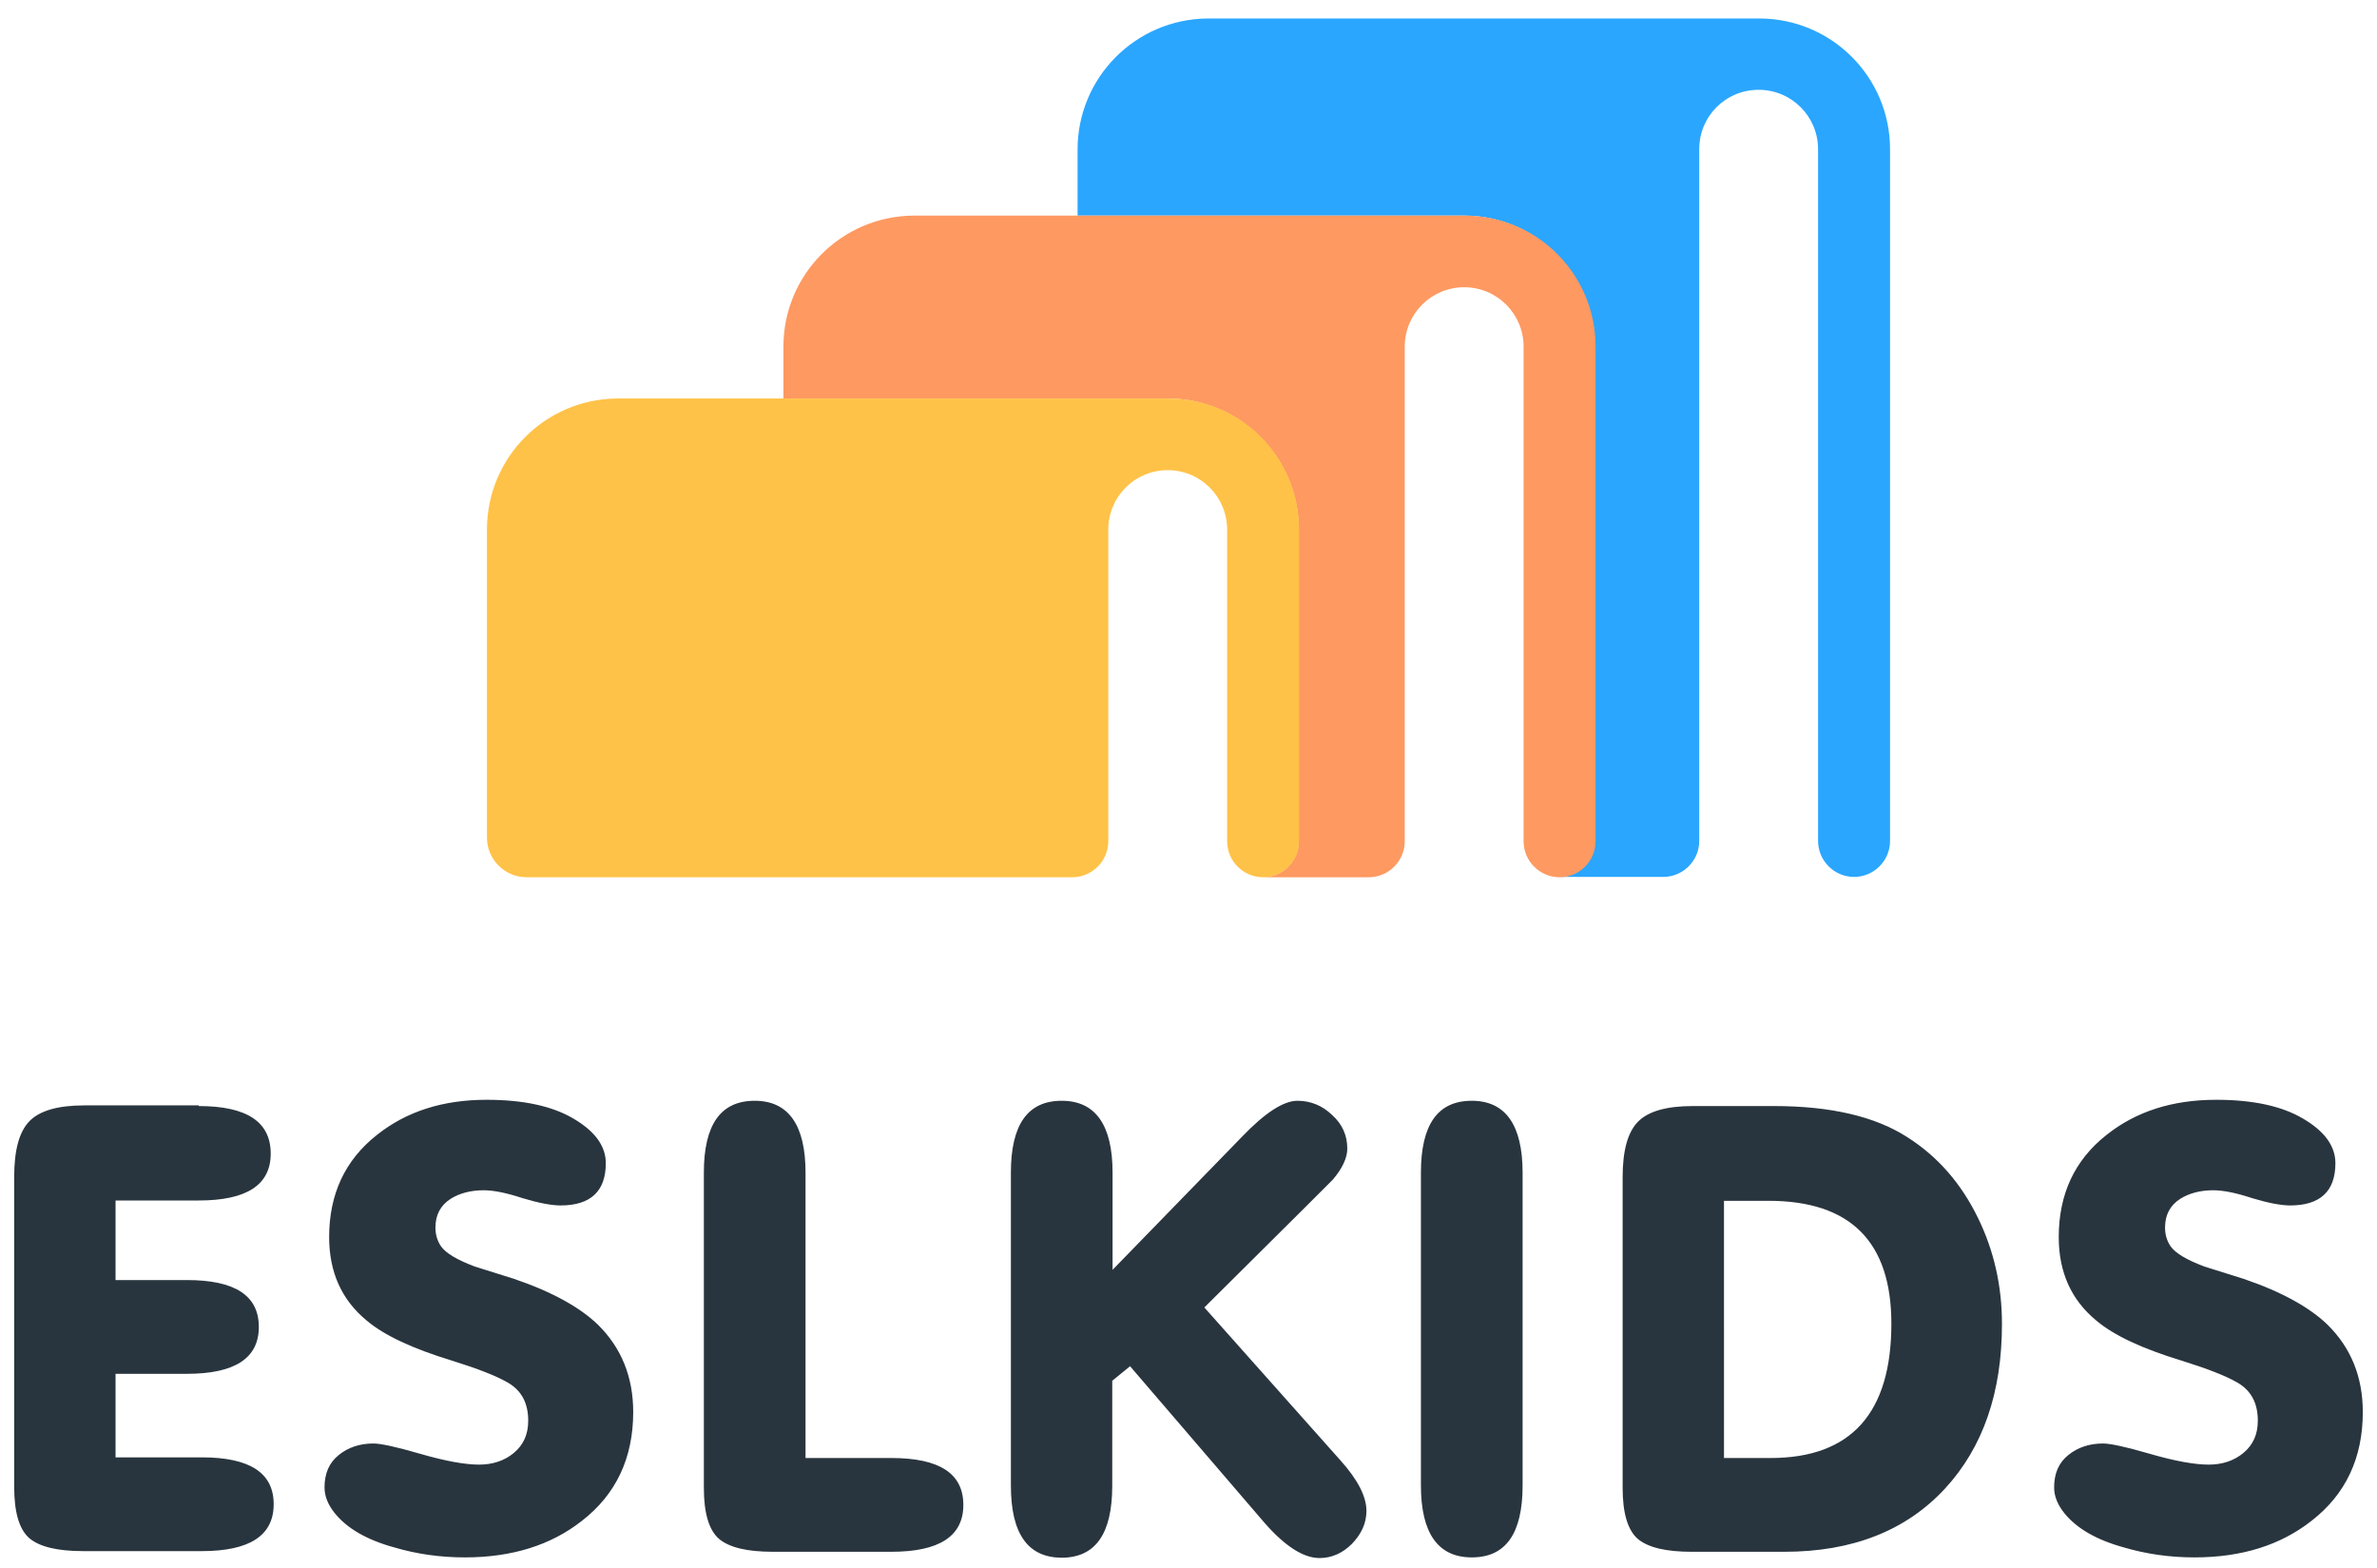
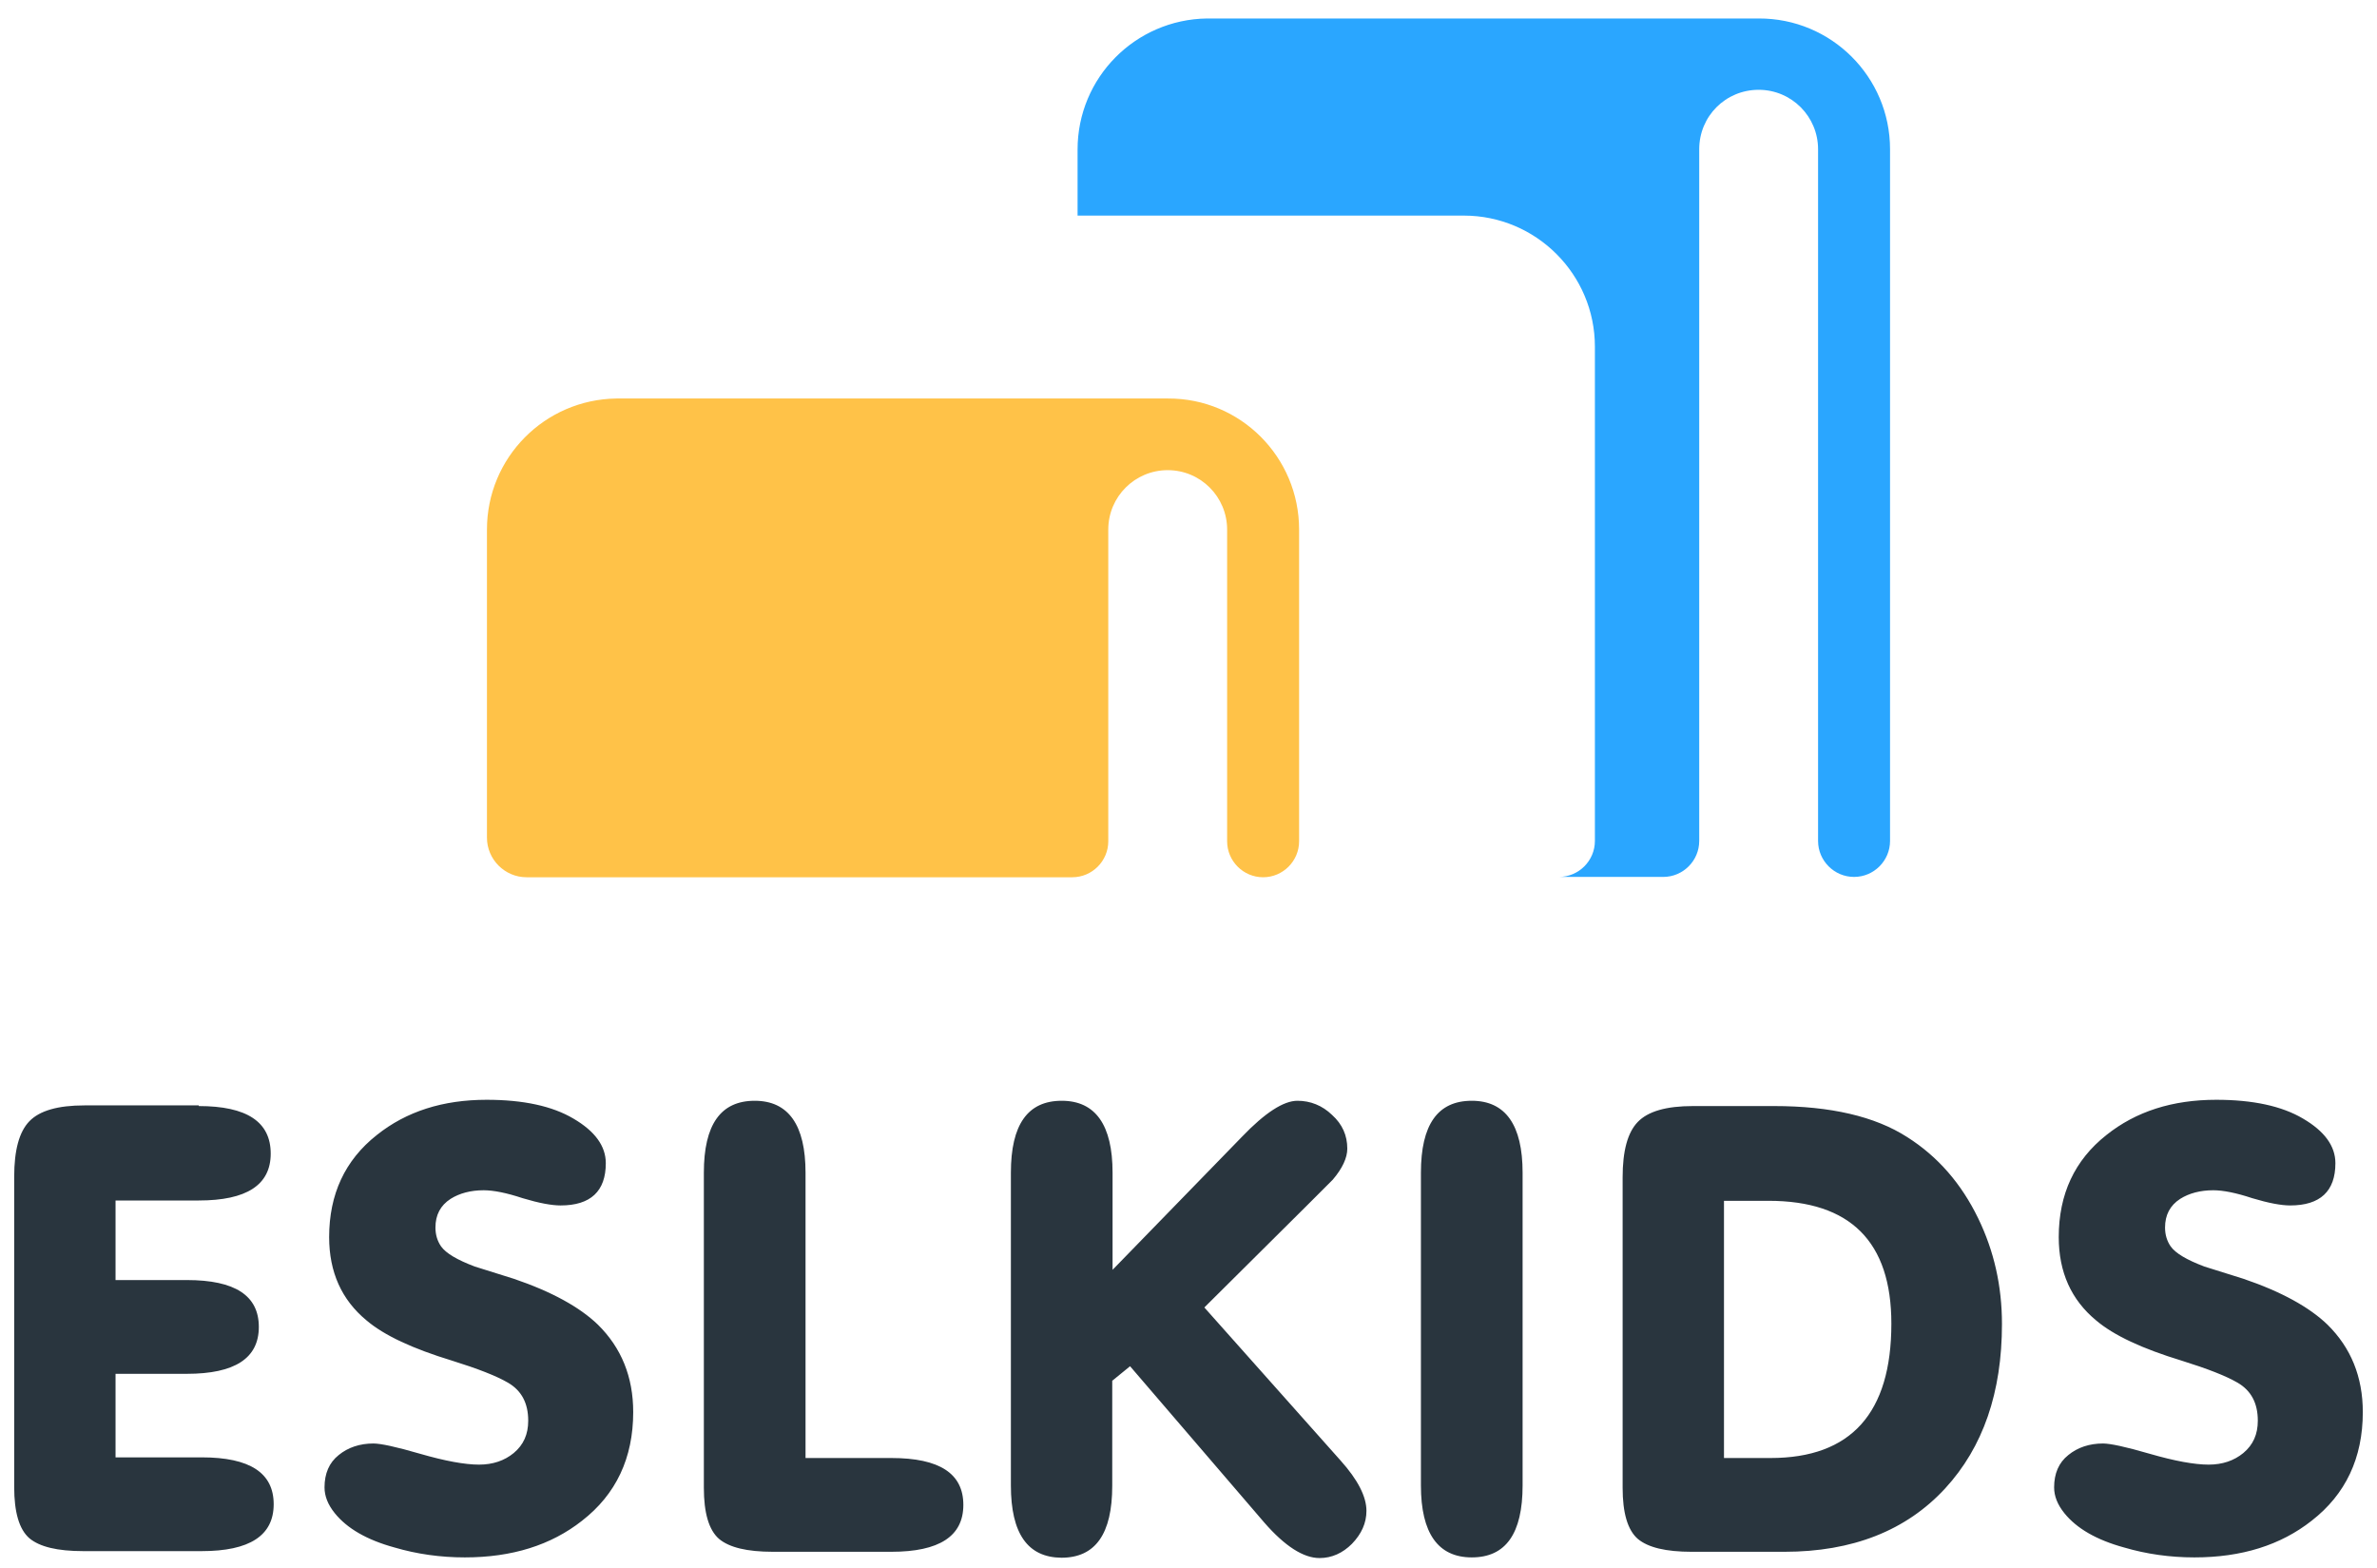
<svg xmlns="http://www.w3.org/2000/svg" id="Layer_1" x="0px" y="0px" viewBox="0 0 720 475" style="enable-background:new 0 0 720 475;" xml:space="preserve">
  <style type="text/css"> .st0{fill:#2AA6FF;} .st1{fill:#FE9961;} .st2{fill:#FFC248;} .st3{fill:#29353E;} </style>
  <g>
    <g>
      <path class="st0" d="M572.5,45.2v209.5c0,6-4.9,10.9-10.9,10.9c-6,0-10.9-4.9-10.9-10.9V45.2c0-9.9-8-18-18-18s-18,8-18,18v209.5 c0,6-4.9,10.9-10.9,10.9h-31.6c6,0,10.9-4.9,10.9-10.9V105c0-21.9-17.8-39.7-39.7-39.7h-117v-20c0-21.8,17.5-39.4,39.2-39.7v0 h167.1C554.7,5.5,572.5,23.3,572.5,45.2z" />
-       <path class="st1" d="M483.3,105v149.8c0,6-4.9,10.9-10.9,10.9s-10.9-4.9-10.9-10.9V105c0-9.9-8-18-18-18c-9.9,0-18,8-18,18v149.8 c0,6-4.9,10.9-10.9,10.9h-32.1c6,0,10.9-4.9,10.9-10.9v-94.4c0-21.9-17.8-39.7-39.7-39.7H237.3V105c0-21.8,17.5-39.4,39.2-39.7v0 h167.1C465.5,65.3,483.3,83,483.3,105z" />
      <path class="st2" d="M393.5,160.4v94.4c0,6-4.9,10.9-10.9,10.9c-6,0-10.9-4.9-10.9-10.9v-94.4c0-9.9-8-18-18-18c-9.9,0-18,8-18,18 v94.4c0,6-4.9,10.9-10.9,10.9H159.5c-6.6,0-12-5.4-12-12v-93.3c0-21.8,17.5-39.4,39.2-39.7v0h167.1 C375.7,120.6,393.5,138.4,393.5,160.4z" />
    </g>
    <path class="st3" d="M715.7,427.7c0,13.9-5.2,24.9-15.5,32.9c-9.4,7.4-21.2,11.1-35.5,11.1c-7.4,0-14.5-1-21.3-3 c-8.4-2.3-14.4-5.8-18.1-10.4c-2.1-2.6-3.1-5.2-3.1-7.8c0-4.2,1.4-7.5,4.3-9.8c2.8-2.3,6.4-3.5,10.5-3.5c2.2,0,6.9,1,14.1,3.1 c7.6,2.2,13.6,3.3,17.9,3.3c4.2,0,7.7-1.2,10.5-3.5c3-2.5,4.4-5.7,4.4-9.8c0-5.3-2-9.1-6.1-11.5c-3.6-2.1-9.3-4.3-17-6.7 c-11.8-3.6-20.5-7.6-25.9-12.2c-7.5-6.2-11.3-14.6-11.3-25.2c0-13,4.8-23.3,14.4-30.9c9-7.2,20.1-10.7,33.3-10.7 c11.1,0,19.9,1.9,26.3,5.7c6.5,3.8,9.8,8.3,9.8,13.5c0,8.5-4.6,12.8-13.7,12.8c-2.7,0-6.5-0.7-11.5-2.2c-4.8-1.6-8.8-2.4-11.8-2.4 c-3.9,0-7.3,0.9-10,2.6c-3.1,2-4.6,4.9-4.6,8.7c0,2.2,0.6,4.1,1.7,5.7c1.5,2.1,4.9,4.1,10.2,6.1c3.9,1.2,7.9,2.5,11.8,3.7 c11.5,3.9,20,8.6,25.5,13.9C712.1,408.2,715.7,417,715.7,427.7z M522.2,441.6h14.1c24.4,0,36.6-13.6,36.6-40.7 c0-24.8-12.4-37.2-37.2-37.2h-13.5V441.6z M537.4,335c17,0,30.5,3.1,40.3,9.4c9.3,5.9,16.4,14.1,21.5,24.6c4.8,9.9,7.2,20.5,7.2,32 c0,20.7-5.7,37.3-17.2,49.8c-11.8,12.8-28.1,19.2-48.7,19.2h-28.1c-7.8,0-13.2-1.3-16.3-3.9c-3.1-2.7-4.6-7.9-4.6-15.5v-94 c0-8,1.5-13.6,4.6-16.8c3.1-3.2,8.6-4.8,16.7-4.8H537.4z M461.2,449.9c0,14.6-5.1,21.8-15.4,21.8c-10.2,0-15.4-7.3-15.4-21.8v-94.7 c0-14.6,5.1-21.8,15.4-21.8c10.2,0,15.4,7.3,15.4,21.8V449.9z M306.2,449.9v-94.7c0-14.6,5.1-21.8,15.4-21.8 c10.2,0,15.4,7.3,15.4,21.8v29.4l39.2-40.3c7-7.3,12.6-10.9,16.8-10.9c3.9,0,7.5,1.4,10.5,4.3c3.1,2.8,4.6,6.2,4.6,10.2 c0,2.8-1.5,6-4.4,9.4c-0.1,0.1-2.7,2.7-7.8,7.8l-31.1,30.9l41.3,46.4c5.2,5.8,7.8,10.9,7.8,15.2c0,3.7-1.5,7-4.4,10 c-2.8,2.8-6.1,4.3-9.8,4.3c-4.9,0-10.5-3.6-16.7-10.7l-40.7-47.4l-5.4,4.4v31.8c0,14.6-5.1,21.8-15.4,21.8 C311.3,471.7,306.2,464.5,306.2,449.9z M213.2,355.2c0-14.6,5.1-21.8,15.4-21.8c10.2,0,15.4,7.3,15.4,21.8v86.4H270 c14.6,0,21.8,4.7,21.8,14.2c0,9.5-7.3,14.2-21.8,14.2h-35.9c-7.8,0-13.2-1.3-16.3-3.9c-3.1-2.7-4.6-7.9-4.6-15.5V355.2z M191.8,427.7c0,13.9-5.2,24.9-15.5,32.9c-9.4,7.4-21.2,11.1-35.5,11.1c-7.4,0-14.5-1-21.3-3c-8.4-2.3-14.4-5.8-18.1-10.4 c-2.1-2.6-3.1-5.2-3.1-7.8c0-4.2,1.4-7.5,4.3-9.8c2.8-2.3,6.4-3.5,10.5-3.5c2.2,0,6.9,1,14.1,3.1c7.6,2.2,13.6,3.3,17.9,3.3 c4.2,0,7.7-1.2,10.5-3.5c3-2.5,4.4-5.7,4.4-9.8c0-5.3-2-9.1-6.1-11.5c-3.6-2.1-9.3-4.3-17-6.7c-11.8-3.6-20.5-7.6-25.9-12.2 c-7.5-6.2-11.3-14.6-11.3-25.2c0-13,4.8-23.3,14.4-30.9c9-7.2,20.1-10.7,33.3-10.7c11.1,0,19.9,1.9,26.3,5.7 c6.5,3.8,9.8,8.3,9.8,13.5c0,8.5-4.6,12.8-13.7,12.8c-2.7,0-6.5-0.7-11.5-2.2c-4.8-1.6-8.8-2.4-11.8-2.4c-3.9,0-7.3,0.9-10,2.6 c-3.1,2-4.6,4.9-4.6,8.7c0,2.2,0.6,4.1,1.7,5.7c1.5,2.1,4.9,4.1,10.2,6.1c3.9,1.2,7.9,2.5,11.8,3.7c11.5,3.9,20,8.6,25.5,13.9 C188.2,408.2,191.8,417,191.8,427.7z M60.2,335c14.6,0,21.8,4.8,21.8,14.4c0,9.5-7.3,14.2-21.8,14.2H35v24.1h21.6 c14.6,0,21.8,4.7,21.8,14.2c0,9.5-7.3,14.2-21.8,14.2H35v25.3h26.1c14.6,0,21.8,4.7,21.8,14.2c0,9.5-7.3,14.2-21.8,14.2H25.2 c-7.8,0-13.2-1.3-16.3-3.9c-3.1-2.7-4.6-7.9-4.6-15.5v-94c0-8,1.5-13.6,4.6-16.8c3.1-3.2,8.6-4.8,16.7-4.8H60.2z" />
  </g>
</svg>